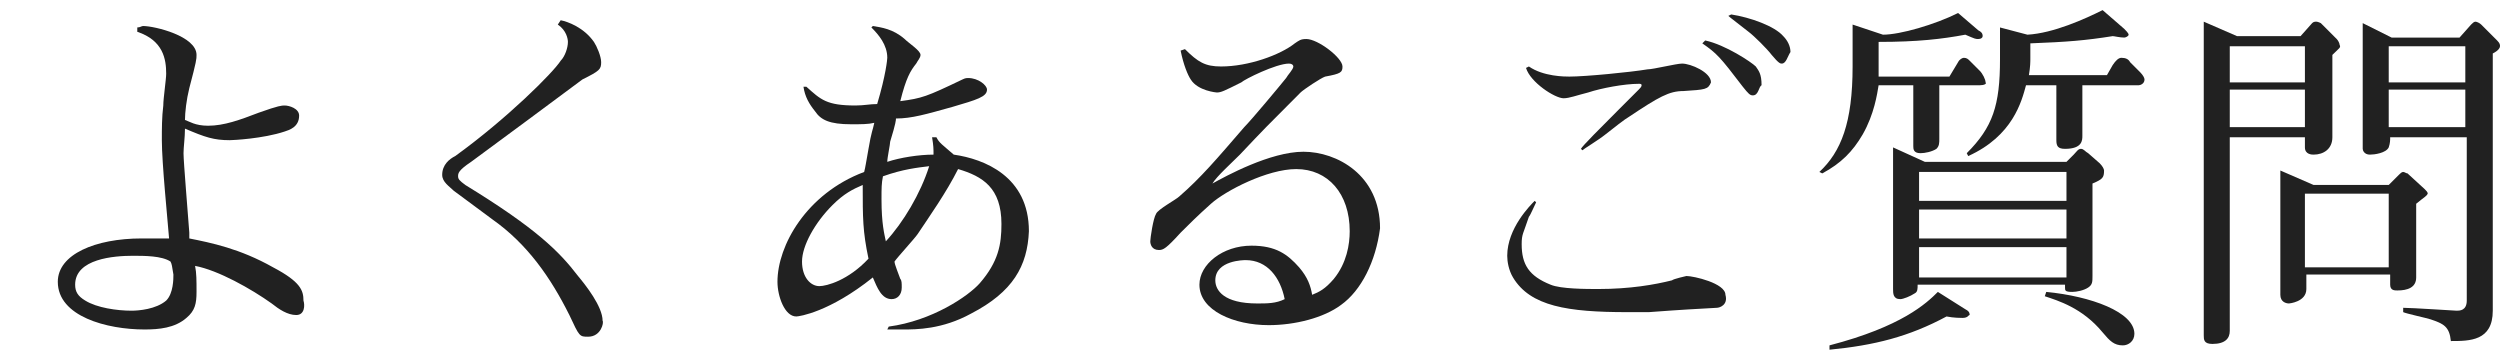
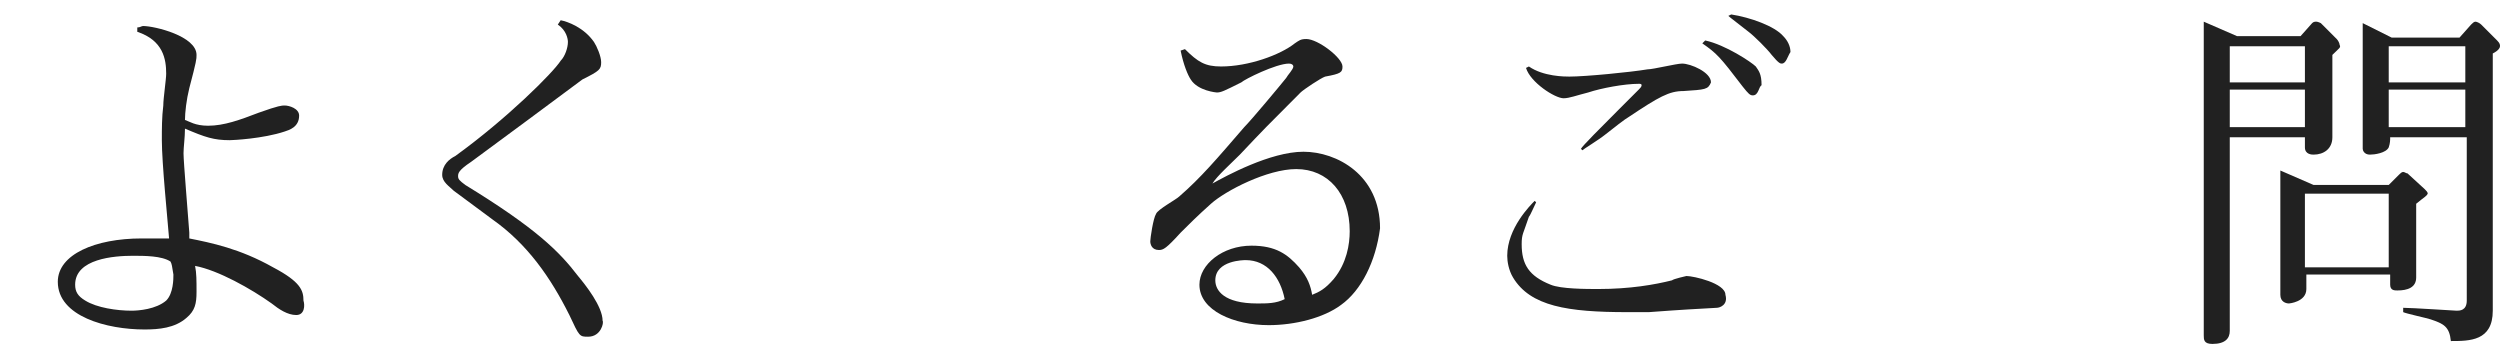
<svg xmlns="http://www.w3.org/2000/svg" version="1.1" id="レイヤー_1" x="0px" y="0px" width="173px" height="25px" viewBox="0 0 173 25" style="enable-background:new 0 0 173 25;" xml:space="preserve">
  <style type="text/css">
	.st0{fill:#212121;}
</style>
  <g>
    <path class="st0" d="M20.5,21.8c-0.6,0-1.2-0.4-1.7-0.8c-1.4-1-3.7-2.3-5.3-2.6c0.1,0.5,0.1,1,0.1,1.8c0,0.8-0.1,1.3-0.7,1.8   c-0.8,0.7-1.9,0.8-2.9,0.8c-2.6,0-6-0.9-6-3.3c0-1.9,2.6-3,5.8-3c0.3,0,1.6,0,1.9,0c-0.1-1.3-0.5-5.2-0.5-6.8c0-0.8,0-1.6,0.1-2.4   c0-0.5,0.2-1.8,0.2-2.2c0-1-0.2-2.3-2-2.9l0-0.3c0.2,0,0.3-0.1,0.4-0.1c0.8,0,3.7,0.7,3.7,2c0,0.3,0,0.4-0.5,2.3   c-0.2,0.8-0.3,1.7-0.3,2.2c0.3,0.1,0.7,0.4,1.6,0.4c1.1,0,2.2-0.4,3.5-0.9c1.4-0.5,1.6-0.5,1.8-0.5c0.3,0,1,0.2,1,0.7   c0,0.8-0.7,1-1,1.1c-1.5,0.5-3.6,0.6-3.8,0.6c-1.1,0-1.7-0.2-3.1-0.8c0,0.6-0.1,1.3-0.1,1.7c0,0.6,0.3,4.1,0.4,5.5   c0,0.1,0,0.3,0,0.4c1.5,0.3,3.5,0.7,5.8,2c1.9,1,2.1,1.6,2.1,2.3C21.1,21.1,21.1,21.8,20.5,21.8z M11.8,18.1   c-0.6-0.4-1.8-0.4-2.6-0.4c-1.3,0-4,0.2-4,2c0,0.5,0.2,0.8,0.7,1.1c0.8,0.5,2.2,0.7,3.2,0.7c0.5,0,1.7-0.1,2.4-0.7   c0.5-0.5,0.5-1.5,0.5-1.8C11.9,18.4,11.9,18.3,11.8,18.1z" />
    <path class="st0" d="M40.7,23.3c-0.6,0-0.6,0-1.3-1.5c-1.3-2.6-2.9-4.9-5.3-6.6l-2.7-2c-0.3-0.3-0.8-0.6-0.8-1.1   c0-0.7,0.5-1.1,0.9-1.3c3.6-2.6,6.8-5.8,7.3-6.6c0.3-0.3,0.5-0.9,0.5-1.3c0-0.2-0.1-0.8-0.7-1.2l0.2-0.3c0.5,0.1,1.6,0.5,2.3,1.5   c0.2,0.3,0.5,1,0.5,1.4c0,0.5-0.1,0.6-1.3,1.2c-3.5,2.6-3.9,2.9-7.7,5.7c-0.9,0.6-0.9,0.8-0.9,1c0,0.2,0.1,0.3,0.5,0.6   c4.9,3,6.5,4.6,7.8,6.3c0.5,0.6,1.7,2.1,1.7,3.1C41.8,22.3,41.6,23.3,40.7,23.3z" />
-     <path class="st0" d="M67.2,21.7c-2,1.1-3.8,1.1-4.7,1.1c-0.4,0-0.6,0-1.1,0l0.1-0.2c3-0.4,5.5-2.1,6.3-3c1.3-1.5,1.5-2.7,1.5-4.1   c0-2.5-1.3-3.3-3-3.8c-0.8,1.6-2,3.3-2.8,4.5c-0.2,0.3-1.4,1.6-1.6,1.9c0,0.2,0.3,0.9,0.4,1.2c0.1,0.1,0.1,0.3,0.1,0.6   c0,0.5-0.3,0.8-0.7,0.8c-0.7,0-1-0.8-1.3-1.5c-3,2.4-5.1,2.7-5.3,2.7c-0.8,0-1.3-1.4-1.3-2.4c0-2.5,2-6.1,6-7.6   c0.1-0.4,0.1-0.5,0.3-1.6c0.2-1.2,0.3-1.3,0.4-1.8c-0.4,0.1-0.9,0.1-1.6,0.1c-1.5,0-2.1-0.3-2.5-0.9C56,7.2,55.7,6.7,55.6,6h0.2   c1,0.9,1.4,1.3,3.4,1.3c0.6,0,1-0.1,1.5-0.1c0.6-2,0.7-3.1,0.7-3.2c0-0.9-0.6-1.6-1.1-2.1l0.1-0.1C61,1.9,61.8,2,62.6,2.7   c0.3,0.3,1.1,0.8,1.1,1.1c0,0.2-0.2,0.4-0.3,0.6c-0.4,0.5-0.7,1-1.1,2.6c1.5-0.2,1.8-0.3,4.3-1.5c0.2-0.1,0.3-0.1,0.4-0.1   c0.7,0,1.3,0.5,1.3,0.8c0,0.5-0.7,0.7-2.4,1.2c-1.8,0.5-2.8,0.8-3.9,0.8c0,0.1,0,0.3-0.4,1.6c0,0.2-0.2,1.1-0.2,1.4   c0.9-0.3,2.2-0.5,3.2-0.5c0-0.4,0-0.6-0.1-1.2h0.3C65,9.9,65.2,10,66,10.7c2.1,0.3,5.2,1.5,5.2,5.3C71.1,18.4,70.1,20.2,67.2,21.7z    M59.7,12.8c-0.7,0.3-1.3,0.6-2.1,1.4c-1.2,1.2-2.1,2.8-2.1,3.9c0,1.1,0.6,1.7,1.2,1.7c0.5,0,2-0.4,3.4-1.9   C59.7,16,59.7,15.1,59.7,12.8z M61.1,12.2C61,12.7,61,13,61,13.8c0,1.7,0.2,2.4,0.3,2.9c1.2-1.3,2.4-3.3,3-5.2   C63.5,11.6,62.5,11.7,61.1,12.2z" />
    <path class="st0" d="M92.8,21.1c-1.2,0.9-3.2,1.4-5,1.4c-2.4,0-4.8-1-4.8-2.8c0-1.4,1.6-2.7,3.6-2.7c1.7,0,2.5,0.6,3.3,1.5   c0.6,0.7,0.8,1.3,0.9,1.9c0.5-0.2,0.9-0.4,1.5-1.1c0.9-1.1,1.1-2.4,1.1-3.3c0-2.6-1.5-4.3-3.7-4.3c-2,0-4.9,1.5-5.9,2.4   c-0.9,0.8-1.6,1.5-2.1,2c-1,1.1-1.2,1.2-1.5,1.2c-0.5,0-0.6-0.4-0.6-0.6s0.2-1.6,0.4-1.9c0.1-0.3,1.4-1,1.6-1.2   c1.5-1.3,2.6-2.6,4.5-4.8c0.5-0.5,2.5-2.9,2.9-3.4c0.1-0.2,0.5-0.6,0.5-0.8c0-0.1-0.1-0.2-0.3-0.2c-0.9,0-3.1,1.1-3.3,1.3   c-1.2,0.6-1.4,0.7-1.7,0.7c0,0-1.3-0.1-1.8-0.9c-0.2-0.3-0.5-1-0.7-2l0.3-0.1c0.9,0.9,1.4,1.2,2.5,1.2c1.9,0,4.1-0.8,5.1-1.6   c0.3-0.2,0.4-0.3,0.8-0.3c0.8,0,2.5,1.3,2.5,1.9c0,0.4-0.1,0.5-1.2,0.7c-0.3,0.1-1.5,0.9-1.7,1.1c-2.4,2.4-2.5,2.5-4.2,4.3   c-0.6,0.6-1.6,1.5-1.9,2c0.9-0.5,4-2.2,6.3-2.2c2.3,0,5.3,1.6,5.3,5.3C95.2,18.1,94.2,20.1,92.8,21.1z M86.2,18   c-0.1,0-2.1,0-2.1,1.4c0,0.7,0.6,1.6,2.9,1.6c0.7,0,1.3,0,1.9-0.3C88.6,19.2,87.7,18,86.2,18z" />
    <path class="st0" d="M118.8,21.3c-1.7,0.1-2,0.1-4.7,0.3c-0.6,0-1.1,0-1.5,0c-4.1,0-6.7-0.4-7.9-2.4c-0.3-0.5-0.4-1.1-0.4-1.5   c0-1.9,1.6-3.5,1.9-3.8l0.1,0.1c-0.2,0.4-0.4,0.9-0.5,1c-0.4,1.2-0.5,1.2-0.5,1.9c0,1.4,0.5,2.2,2,2.8c0.7,0.3,2.5,0.3,3.3,0.3   c2.2,0,3.9-0.3,5.1-0.6c0.1-0.1,1-0.3,1-0.3c0.5,0,2.7,0.5,2.7,1.3C119.6,21.1,119,21.3,118.8,21.3z M116.5,6.3   c-1,0-1.7,0.4-3.8,1.8c-0.2,0.1-1.1,0.8-1.6,1.2c-0.5,0.4-1.5,1-1.6,1.1l-0.1-0.1c0.1-0.2,1.4-1.5,2.6-2.7c0.4-0.4,1-1,1.4-1.4   c0.1-0.1,0.2-0.2,0.2-0.3c0-0.1-0.1-0.1-0.2-0.1c-1,0-2.6,0.3-3.5,0.6c-0.8,0.2-1.3,0.4-1.7,0.4c-0.6,0-2.3-1.1-2.6-2.1l0.2-0.1   c1,0.7,2.5,0.7,2.8,0.7c1.1,0,4.2-0.3,5.4-0.5c0.4,0,2-0.4,2.4-0.4c0.6,0,2,0.6,2,1.3C118.2,6.2,118,6.2,116.5,6.3z M121.3,6.6   c-0.2,0-0.3-0.1-0.7-0.6c-1.6-2.1-1.8-2.3-2.8-3l0.2-0.2c1.4,0.3,3.2,1.5,3.5,1.8c0.2,0.3,0.4,0.5,0.4,1.3   C121.7,6,121.7,6.6,121.3,6.6z M123.3,4.4c-0.1,0-0.2,0-0.7-0.6c-0.3-0.4-1.2-1.3-1.6-1.6c-0.5-0.4-1.3-1-1.4-1.1l0.2-0.1   c1.3,0.2,3,0.8,3.6,1.5c0.3,0.3,0.5,0.7,0.5,1.1C123.7,3.9,123.6,4.4,123.3,4.4z" />
-     <path class="st0" d="M137,5.9h-2.8v3.7c0,0.3,0,0.5-0.2,0.7c-0.3,0.2-0.8,0.3-1.1,0.3c-0.5,0-0.5-0.3-0.5-0.5V5.9h-2.4   c-0.1,0.6-0.3,2-1.1,3.4c-0.7,1.2-1.5,2-2.8,2.7l-0.2-0.1c1.5-1.4,2.3-3.4,2.3-7.3V1.7l2.1,0.7c1.2,0,3.6-0.7,5.2-1.5l1.4,1.2   c0.2,0.1,0.3,0.2,0.3,0.4c0,0.1-0.1,0.2-0.3,0.2c-0.2,0-0.2,0-0.9-0.3c-1.6,0.3-3.3,0.5-6,0.5v1.4c0,0.5,0,0.6,0,1h4.9l0.6-1   c0.1-0.2,0.3-0.3,0.4-0.3c0.2,0,0.3,0.1,0.4,0.2l0.7,0.7c0.2,0.2,0.4,0.6,0.4,0.8C137.5,5.8,137.3,5.9,137,5.9z M135.8,22   c-0.1,0-0.6,0-1.1-0.1c-2.6,1.4-5,2-8.1,2.3v-0.3c5-1.3,6.7-2.9,7.5-3.7l1.9,1.2c0.2,0.1,0.3,0.2,0.3,0.4   C136.2,21.8,136.2,22,135.8,22z M144.8,12.7v6.4c0,0.4,0,0.6-0.3,0.8c-0.3,0.2-0.8,0.3-1.1,0.3c-0.5,0-0.5-0.1-0.5-0.3v-0.2h-10.2   c0,0.3,0,0.5-0.2,0.6c-0.3,0.2-0.8,0.4-1,0.4c-0.5,0-0.5-0.4-0.5-0.7v-9.8l2.2,1h9.8l0.5-0.5c0.2-0.2,0.3-0.4,0.5-0.4   c0.2,0,0.3,0.2,0.5,0.3l0.8,0.7c0.2,0.2,0.3,0.4,0.3,0.5C145.6,12.3,145.5,12.4,144.8,12.7z M143,11.9h-10.2v2H143V11.9z M143,14.5   h-10.2v2H143V14.5z M143,17.1h-10.2v2.1H143V17.1z M148,5.9h-3.9v3.5c0,0.3,0,0.9-1.2,0.9c-0.5,0-0.6-0.2-0.6-0.6V5.9h-2.1   c-0.3,1.1-0.9,3.5-4,4.9l-0.1-0.2c1.8-1.8,2.3-3.3,2.3-6.5V1.9l1.9,0.5c1.8-0.1,4-1.1,5.2-1.7L147,2c0.1,0.1,0.3,0.3,0.3,0.4   c0,0.1-0.2,0.2-0.3,0.2c-0.3,0-0.7-0.1-0.8-0.1c-1.9,0.3-3.1,0.4-5.7,0.5V4c0,0.3,0,0.6-0.1,1.2h5.4l0.4-0.7   c0.2-0.3,0.4-0.5,0.6-0.5c0.3,0,0.5,0.1,0.6,0.3l0.7,0.7c0.2,0.2,0.3,0.4,0.3,0.5C148.4,5.8,148.1,5.9,148,5.9z M146.9,23.9   c-0.6,0-0.9-0.3-1.4-0.9c-1.4-1.7-3.1-2.2-4-2.5l0.1-0.3c3.1,0.3,6.1,1.4,6.1,2.9C147.7,23.6,147.3,23.9,146.9,23.9z" />
    <path class="st0" d="M161.4,3.8v5.7c0,0.8-0.6,1.2-1.3,1.2c-0.1,0-0.6,0-0.6-0.5V9.5h-5.2v13.4c0,0.5-0.3,0.9-1.2,0.9   c-0.6,0-0.6-0.3-0.6-0.6V1.5l2.3,1h4.4l0.8-0.9c0.1-0.1,0.2-0.1,0.3-0.1s0.3,0.1,0.3,0.1l1.1,1.1c0.1,0.1,0.2,0.3,0.2,0.4   C162,3.3,161.9,3.3,161.4,3.8z M159.5,3.2h-5.2v2.5h5.2V3.2z M159.5,6.2h-5.2v2.6h5.2V6.2z M167.2,14.1v5.1c0,0.7-0.6,0.9-1.3,0.9   c-0.2,0-0.5,0-0.5-0.4v-0.7h-5.8v1c0,0.9-1.2,1-1.2,1c-0.2,0-0.6-0.1-0.6-0.6v-8.6l2.3,1h5.2l0.7-0.7c0.1-0.1,0.2-0.2,0.3-0.2   c0.1,0,0.2,0.1,0.3,0.1l1.2,1.1c0.1,0.1,0.2,0.2,0.2,0.3C167.9,13.6,167.8,13.6,167.2,14.1z M165.3,13.4h-5.8v5.1h5.8V13.4z    M172.5,3.7v17.8c0,2.1-1.6,2.1-2.9,2.1c-0.1-1-0.5-1.2-1.4-1.5c-0.3-0.1-1.7-0.4-1.9-0.5v-0.3c0.6,0,3.6,0.2,3.7,0.2   c0.2,0,0.7,0,0.7-0.7V9.5h-5.3c0,0.2,0,0.4-0.1,0.7c-0.2,0.4-1,0.5-1.3,0.5c-0.4,0-0.5-0.3-0.5-0.4V1.6l2,1h4.7l0.8-0.9   c0.1-0.1,0.2-0.2,0.3-0.2c0.1,0,0.3,0.1,0.4,0.2l1.1,1.1C173,3,173,3.1,173,3.2C173,3.3,172.9,3.5,172.5,3.7z M170.6,3.2h-5.3v2.5   h5.3V3.2z M170.6,6.2h-5.3v2.6h5.3V6.2z" />
  </g>
</svg>